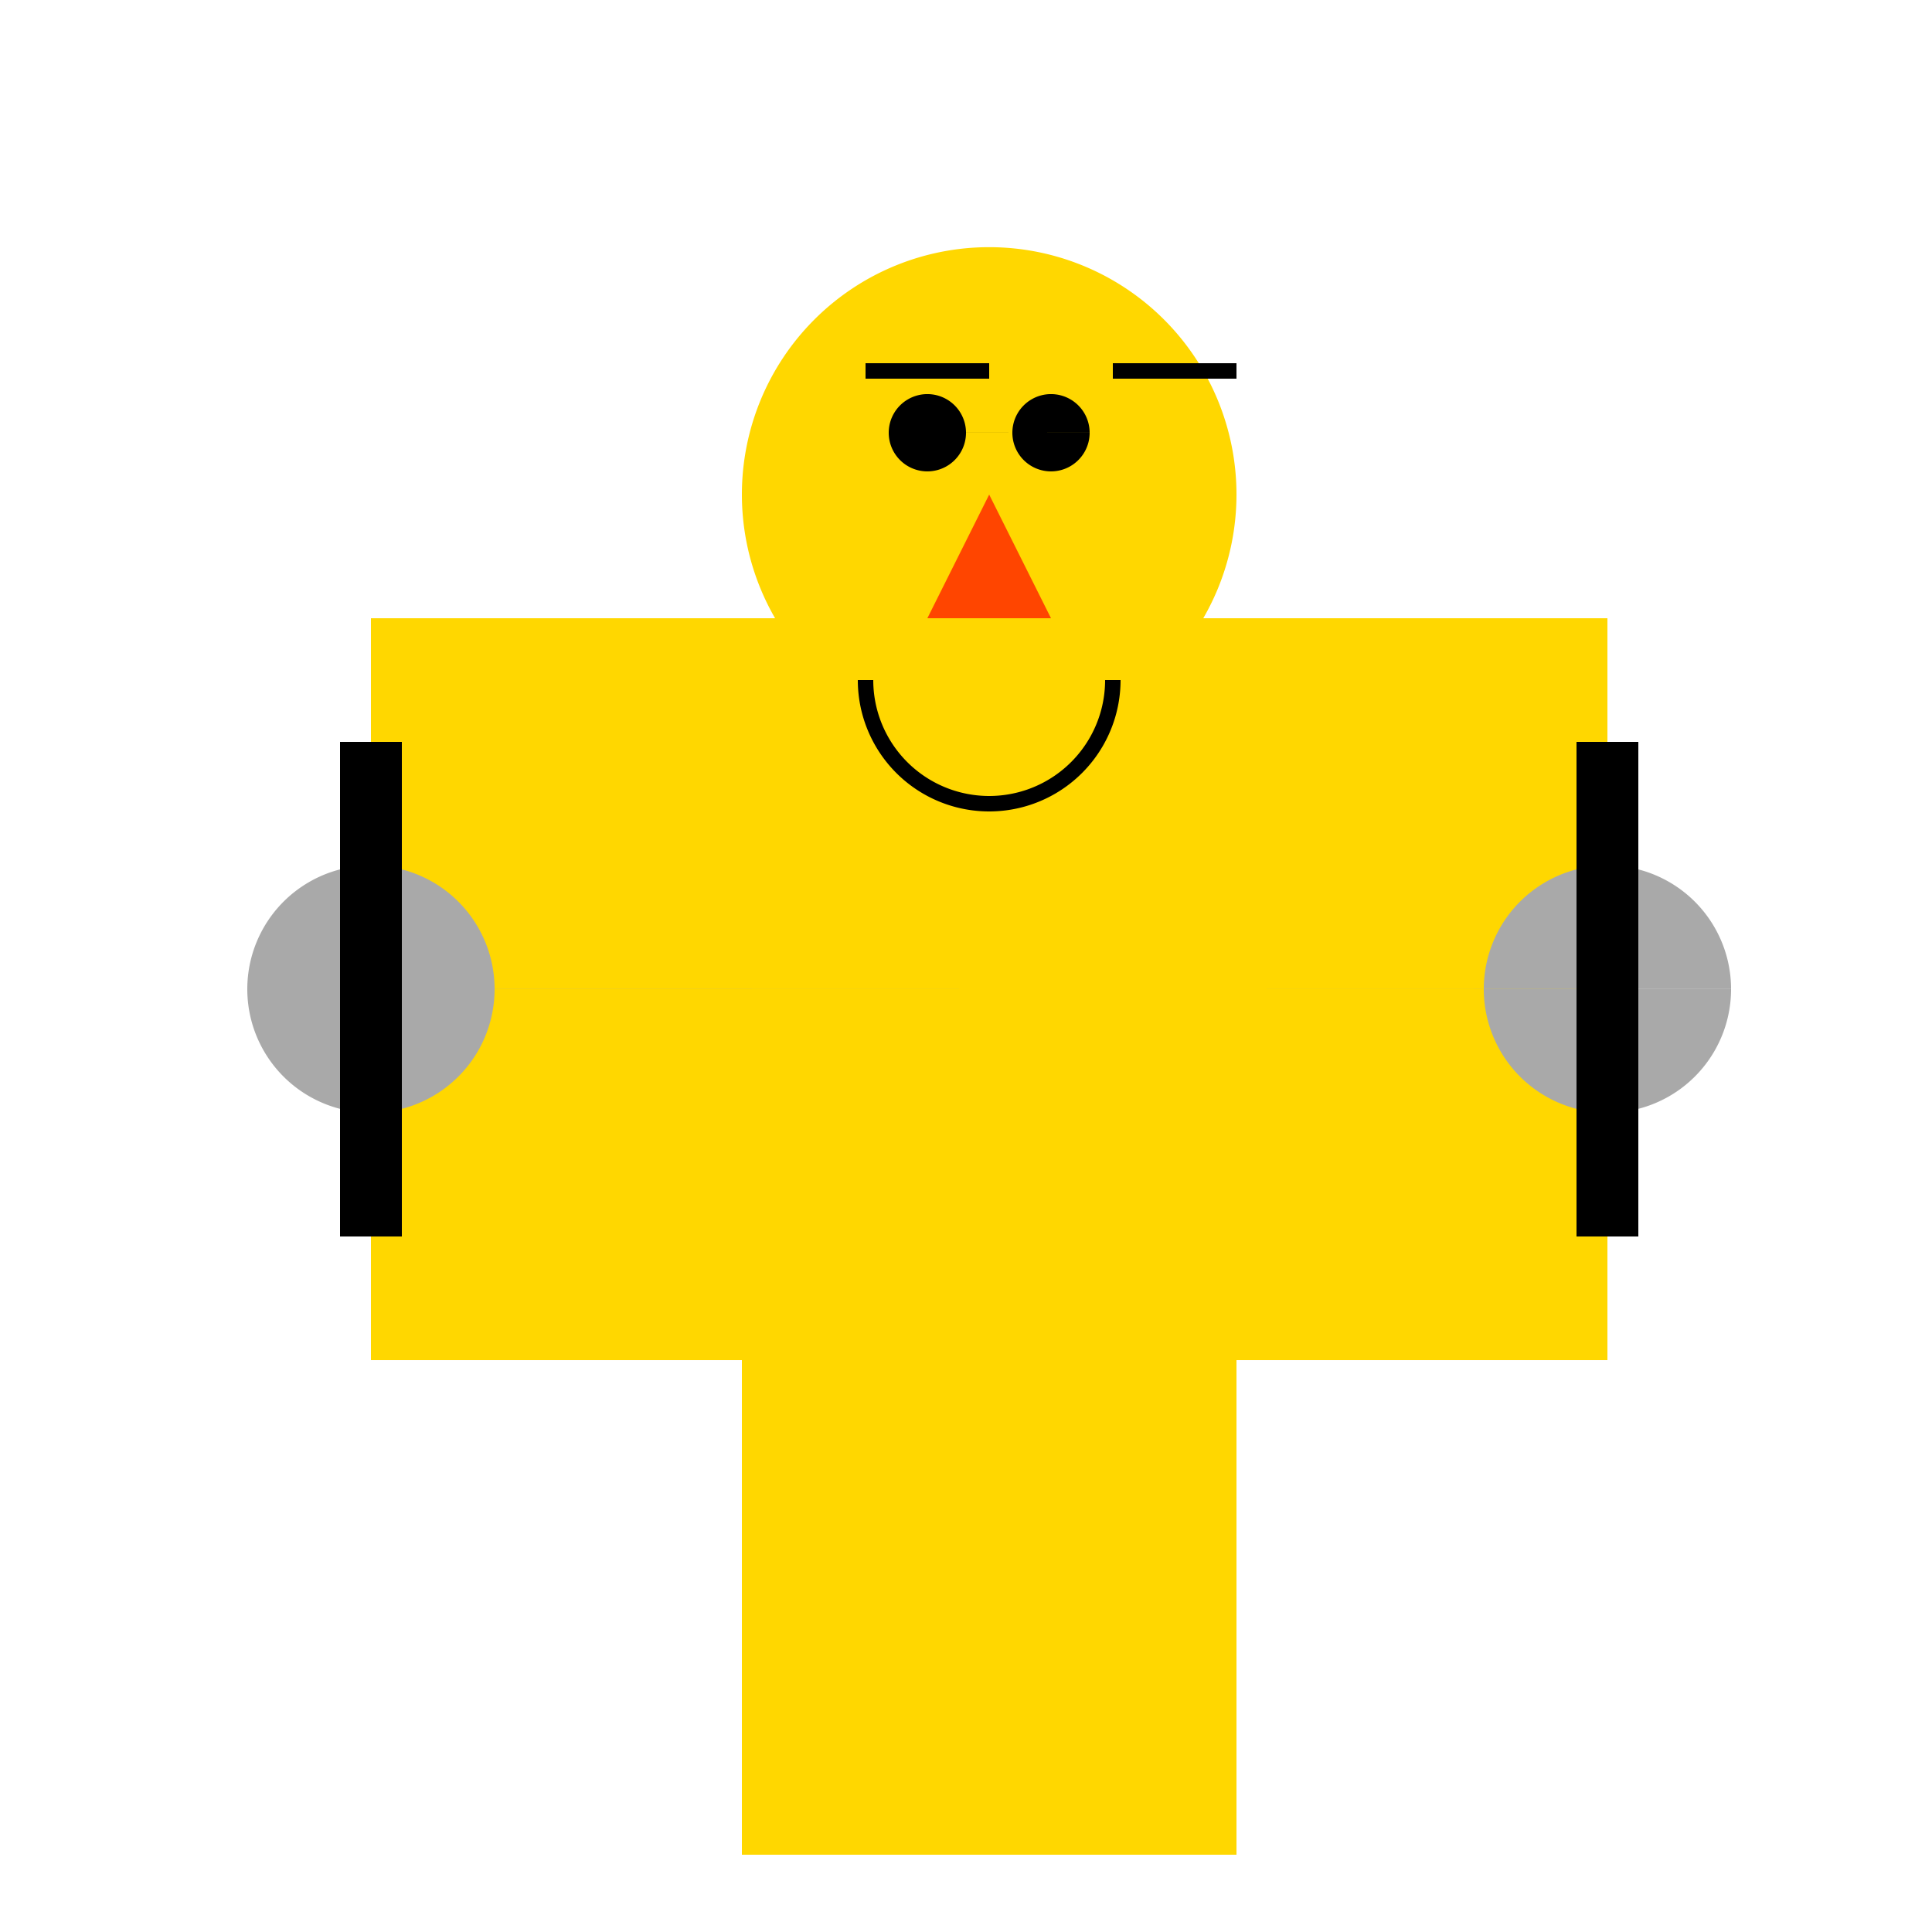
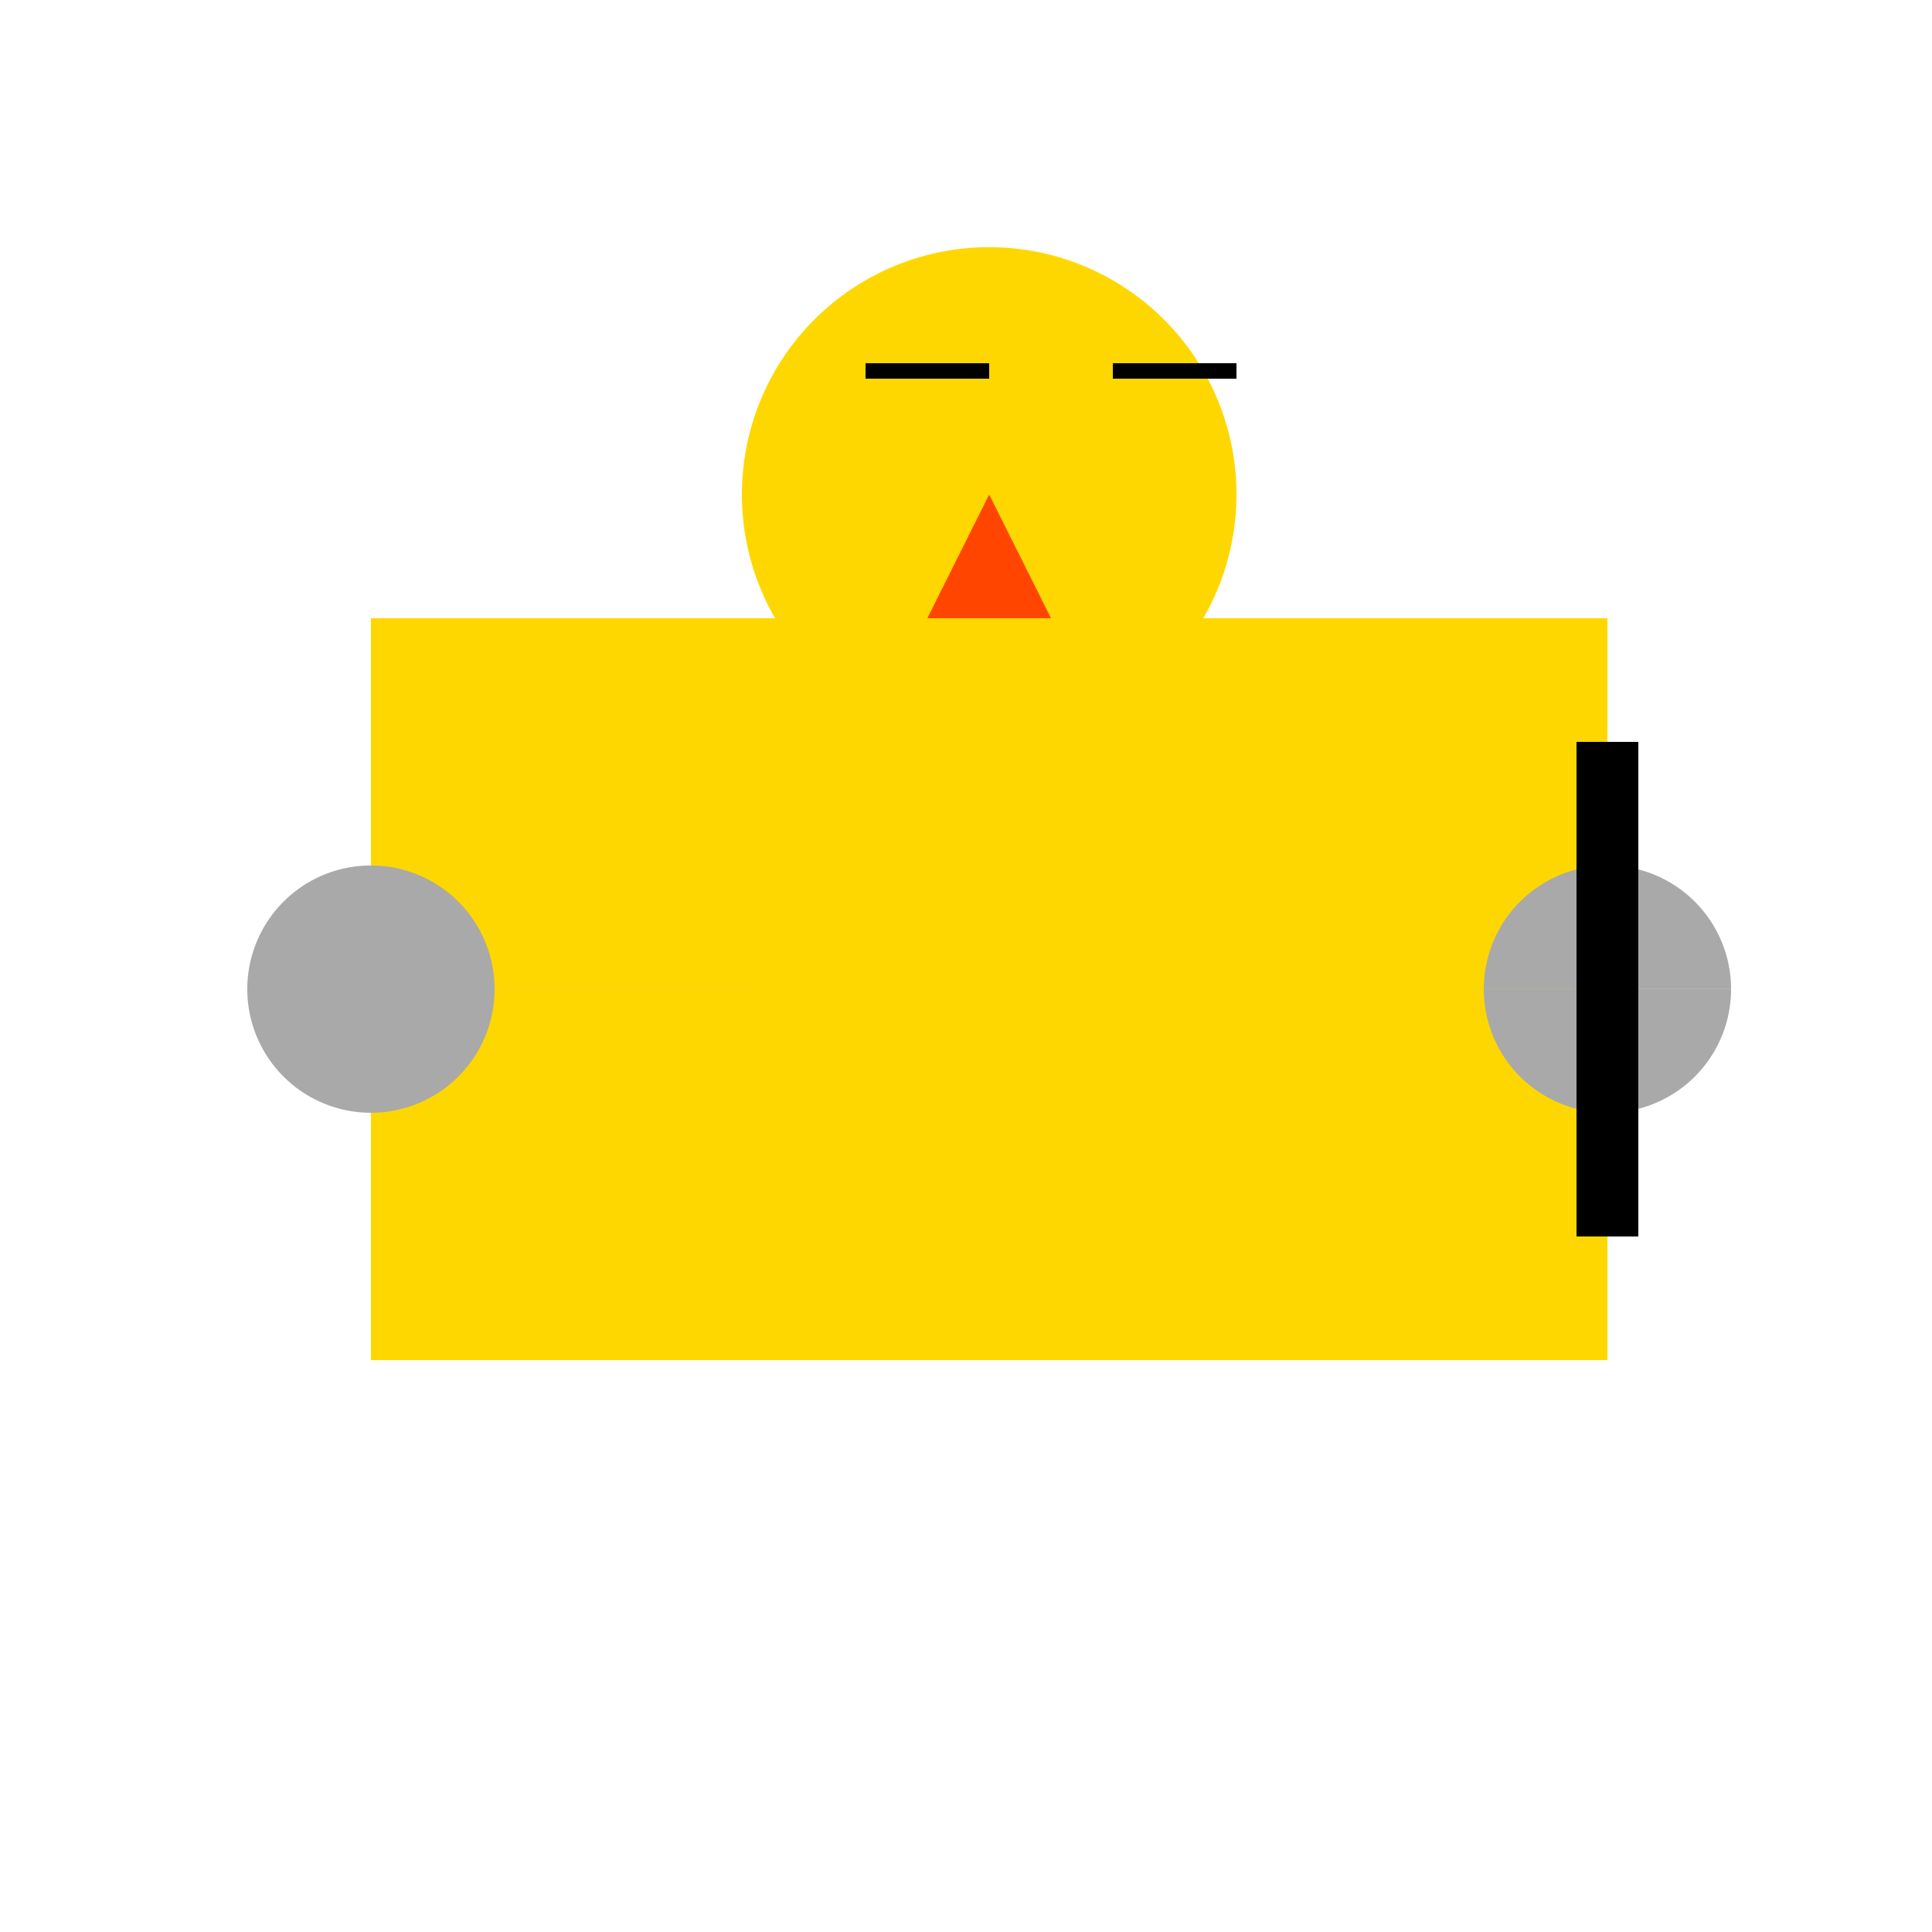
<svg xmlns="http://www.w3.org/2000/svg" width="500" height="500">
  <defs />
  <g>
    <rect fill="#FFD700" stroke="none" x="160" y="160" width="192" height="192" />
    <path fill="#FFD700" stroke="none" paint-order="stroke fill markers" d=" M 320 128 A 64 64 0 1 1 320 127.936" />
-     <path fill="#000000" stroke="none" paint-order="stroke fill markers" d=" M 250 112 A 10 10 0 1 1 250 111.99 L 282 112 A 10 10 0 1 1 282 111.99" />
    <path fill="none" stroke="#000000" paint-order="fill stroke markers" d=" M 224 96 L 256 96 M 288 96 L 320 96" stroke-miterlimit="10" stroke-width="4" stroke-dasharray="" />
    <path fill="#FF4500" stroke="none" paint-order="stroke fill markers" d=" M 256 128 L 240 160 L 272 160" />
-     <path fill="none" stroke="#000000" paint-order="fill stroke markers" d=" M 288 176 A 32 32 0 0 1 224 176" stroke-miterlimit="10" stroke-width="4" stroke-dasharray="" />
    <rect fill="#FFD700" stroke="none" x="96" y="160" width="64" height="192" />
    <rect fill="#FFD700" stroke="none" x="352" y="160" width="64" height="192" />
-     <rect fill="#FFD700" stroke="none" x="192" y="352" width="128" height="128" />
    <path fill="#A9A9A9" stroke="none" paint-order="stroke fill markers" d=" M 128 256 A 32 32 0 1 1 128 255.968 L 448 256 A 32 32 0 1 1 448 255.968" />
-     <rect fill="#000000" stroke="none" x="88" y="192" width="16" height="128" />
    <rect fill="#000000" stroke="none" x="408" y="192" width="16" height="128" />
  </g>
</svg>